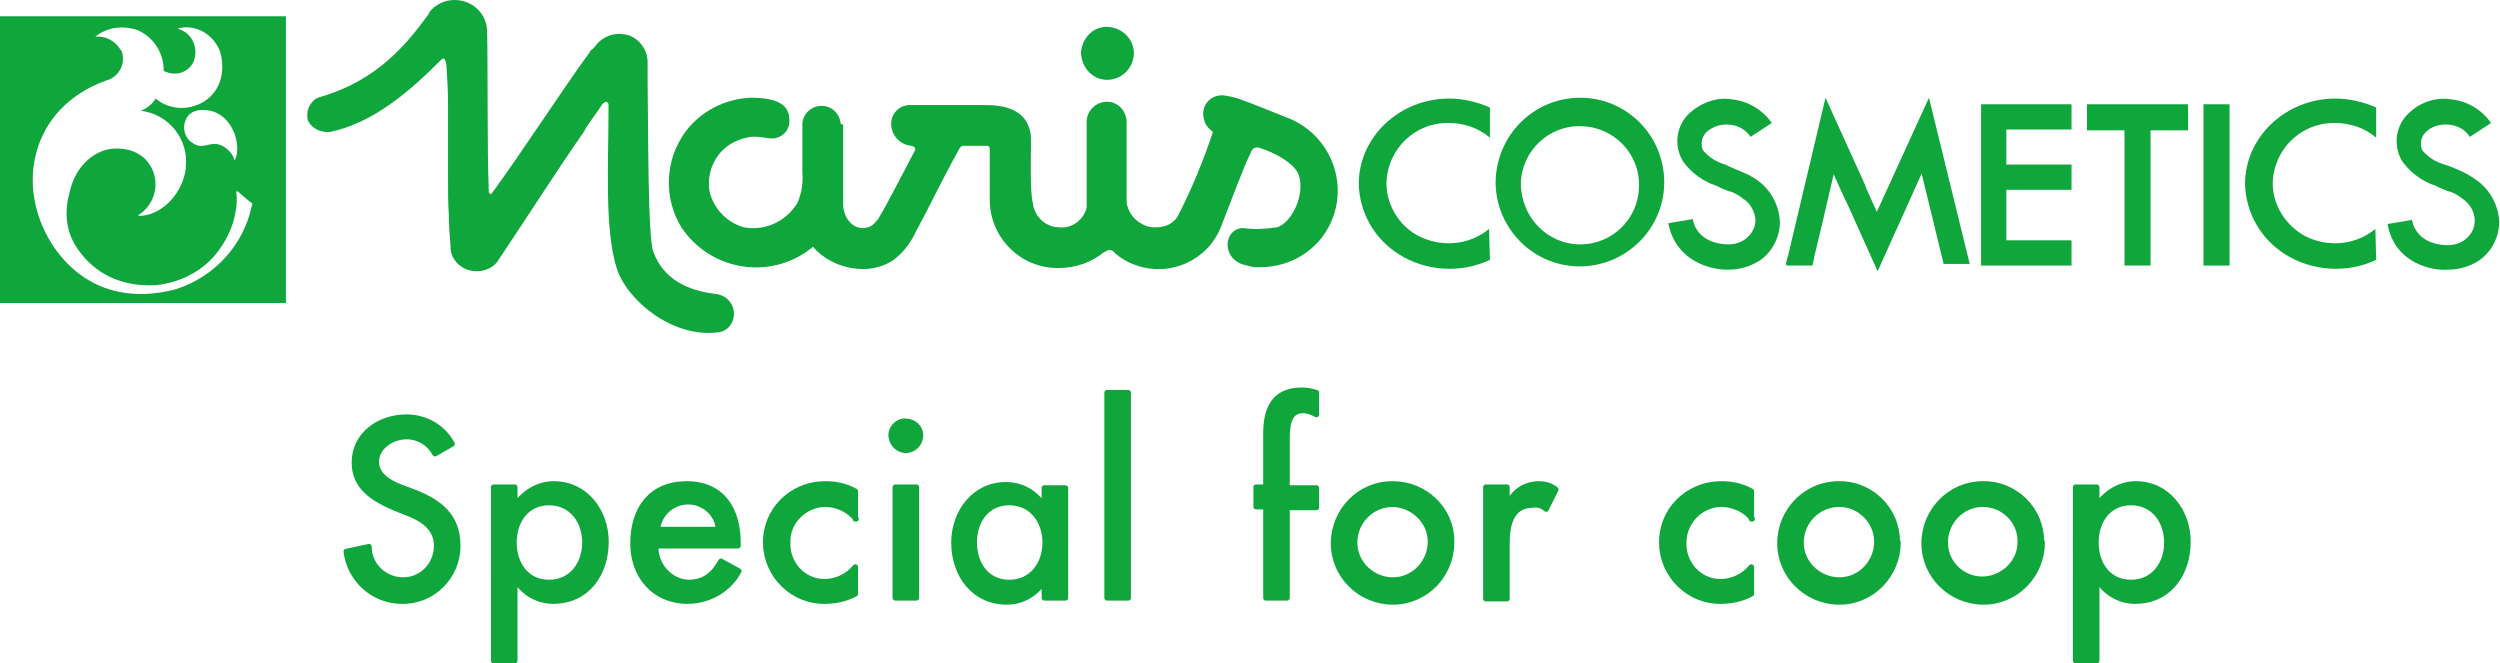
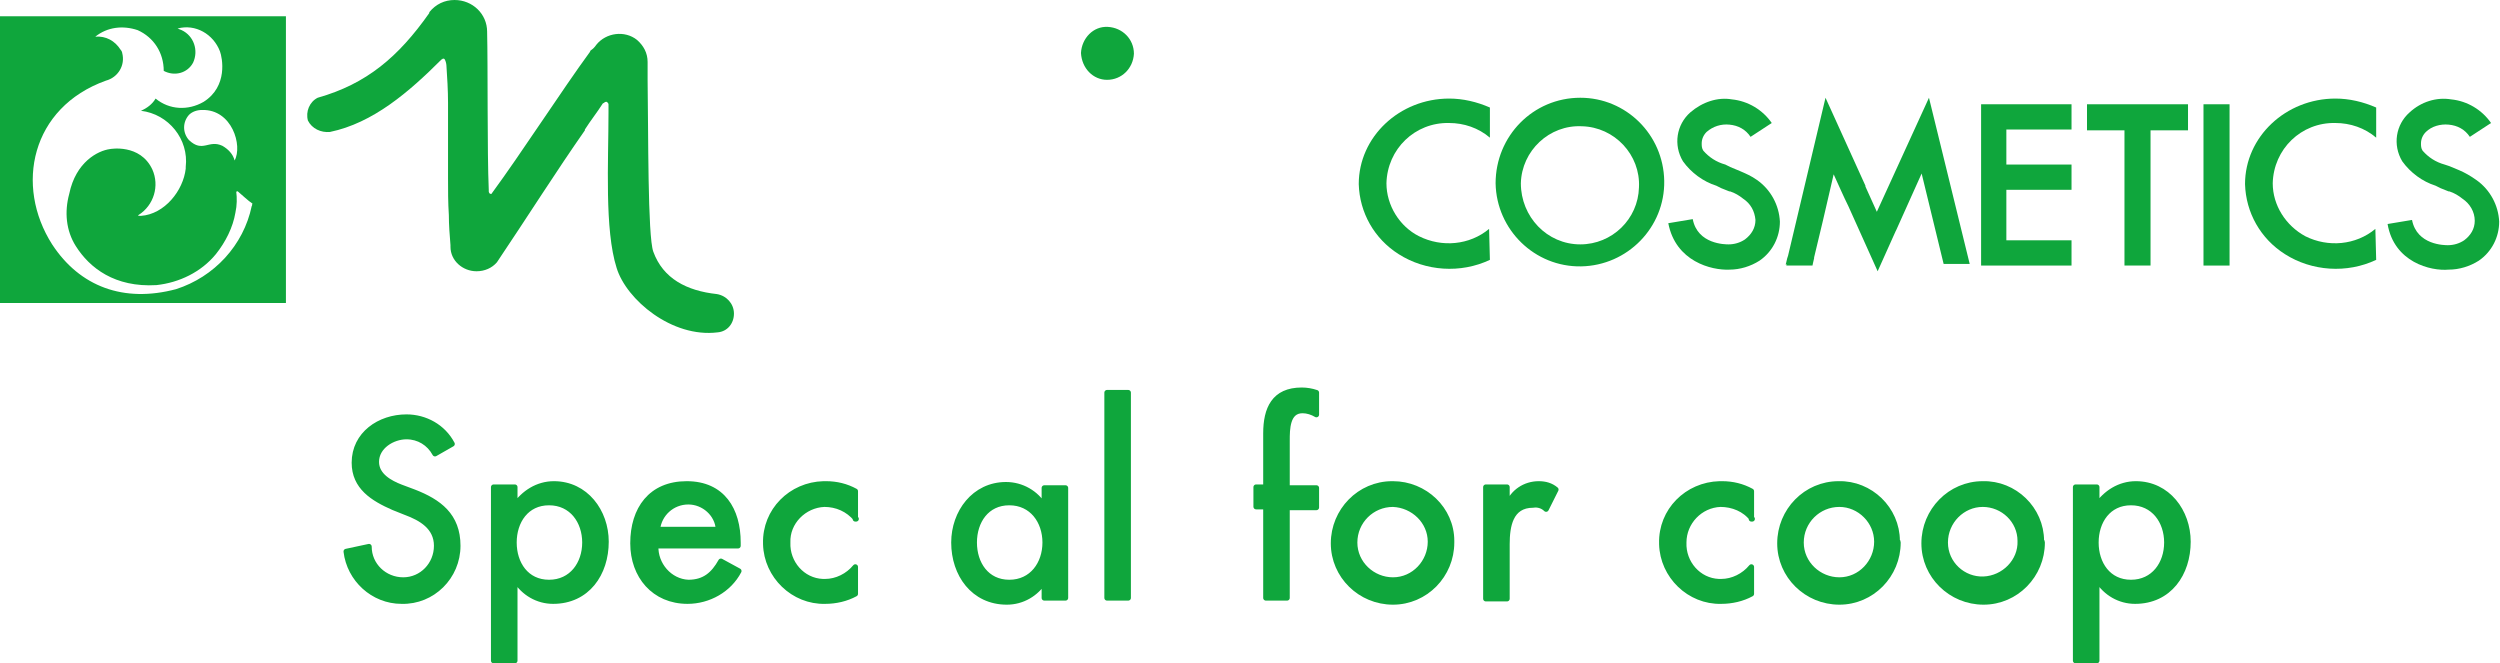
<svg xmlns="http://www.w3.org/2000/svg" version="1.1" id="レイヤー_1" x="0px" y="0px" viewBox="0 0 306.9 81.4" style="enable-background:new 0 0 306.9 81.4;" xml:space="preserve">
  <style type="text/css">
	.st0{fill:#0FA63C;}
	.st1{fill:#0FA63C;stroke:#0FA63C;stroke-width:0.66;stroke-linecap:round;stroke-linejoin:round;}
</style>
  <g>
    <path class="st0" d="M183.6,22.5c0.1,5.7,4.8,10.3,10.5,10.2s10.3-4.8,10.2-10.5C204.2,16.5,199.6,12,194,12   C188.2,12,183.6,16.7,183.6,22.5C183.6,22.5,183.6,22.5,183.6,22.5z M186.7,22.5c0.1-4,3.5-7.2,7.5-7c4,0.1,7.2,3.5,7,7.5   c-0.1,3.9-3.3,7-7.2,7C189.9,30,186.7,26.6,186.7,22.5C186.7,22.5,186.7,22.5,186.7,22.5z" />
    <path class="st0" d="M219.3,32.4c0,0.1,0,0.1,0,0.2h3.2c0-0.1,0.1-0.4,0.2-0.9v-0.1c0.5-2,1.6-6.7,2.4-10.2   c0.6,1.3,1.2,2.7,1.8,3.9l3.6,8l2.2-4.9l0.1-0.2l3.1-6.9l2.7,11.1h3.2L236.8,12l-6.4,14l-1.4-3.1v-0.1L224.1,12l-4.6,19.4l-0.1,0.3   c-0.1,0.5-0.2,0.8-0.2,0.8" />
    <path class="st0" d="M246.3,23.3h8v-3.1h-8v-4.3h8v-3.1h-11.1v19.8h11.1v-3.1h-8V23.3z" />
    <path class="st0" d="M260.8,16v16.6h3.2V16h4.6v-3.2h-12.4V16H260.8z" />
    <path class="st0" d="M270.5,12.8h3.2v19.8h-3.2V12.8z" />
    <path class="st0" d="M207.5,13.8c-1.7,1.5-2.1,4-0.9,6c1,1.4,2.5,2.5,4.1,3l0.6,0.3l1,0.4h0.1c0.6,0.2,1.1,0.5,1.6,0.9   c0.9,0.6,1.4,1.5,1.5,2.6c0,1-0.5,1.8-1.3,2.4c-0.6,0.4-1.3,0.6-2,0.6c-0.4,0-3.8,0-4.4-3.1l-3,0.5c0.9,4.7,5.3,5.8,7.5,5.7   c1.3,0,2.6-0.4,3.7-1.1c1.6-1.1,2.5-2.9,2.5-4.8c-0.1-2-1.1-3.9-2.8-5.1c-0.7-0.5-1.4-0.8-2.1-1.1l-1.2-0.5l-0.6-0.3   c-1.1-0.3-2-0.9-2.7-1.7c-0.2-0.3-0.2-0.6-0.2-0.9c0-0.5,0.2-1,0.6-1.4c0.8-0.7,1.8-1,2.8-0.9c1.1,0.1,2,0.6,2.6,1.5l2.6-1.7   c-1.1-1.6-2.9-2.7-4.9-2.9C210.9,11.9,209,12.5,207.5,13.8L207.5,13.8z M213.7,20.8L213.7,20.8L213.7,20.8z" />
    <path class="st0" d="M295.8,13.8c-1.7,1.5-2.1,4-0.9,6c1,1.4,2.5,2.5,4.1,3l0.6,0.3l1,0.4h0.1c0.6,0.2,1.1,0.5,1.6,0.9   c0.9,0.6,1.5,1.6,1.5,2.7c0,1-0.5,1.8-1.3,2.4c-0.6,0.4-1.3,0.6-2,0.6c-0.4,0-3.8,0-4.4-3.1l-3,0.5c0.8,4.7,5.3,5.8,7.5,5.6   c1.3,0,2.6-0.4,3.7-1.1c1.6-1.1,2.5-2.9,2.5-4.8v0c-0.1-2-1.1-3.9-2.8-5.1c-0.7-0.5-1.4-0.9-2.1-1.2l-1.2-0.5l-0.6-0.2   c-1.1-0.3-2-0.9-2.7-1.7c-0.2-0.3-0.2-0.6-0.2-0.9c0-0.5,0.2-1,0.6-1.4c0.7-0.7,1.8-1,2.8-0.9c1.1,0.1,2,0.6,2.6,1.5l2.6-1.7   c-1.1-1.6-2.9-2.7-4.9-2.9C299.1,11.9,297.2,12.5,295.8,13.8z M302,20.8L302,20.8L302,20.8z" />
    <path class="st0" d="M135.9,9.8c1.8,0,3.2-1.4,3.3-3.2c0-1.8-1.4-3.2-3.2-3.3s-3.2,1.4-3.3,3.2c0,0,0,0,0,0   C132.8,8.4,134.2,9.8,135.9,9.8z" />
    <path class="st0" d="M182.9,31.9c-3.6,1.7-7.9,1.4-11.2-0.7c-3-1.9-4.8-5.1-4.9-8.6c0-5.8,5-10.5,11.1-10.5c1.7,0,3.4,0.4,5,1.1   v3.7c-1.4-1.2-3.2-1.8-5-1.8c-4.2-0.1-7.6,3.2-7.7,7.4c0,2.7,1.6,5.3,4,6.5c2.8,1.4,6.2,1.1,8.6-0.9L182.9,31.9L182.9,31.9z" />
    <path class="st0" d="M291.7,31.9c-3.6,1.7-7.9,1.4-11.2-0.7c-3-1.9-4.8-5.1-4.9-8.6c0-5.8,5-10.5,11.1-10.5c1.7,0,3.4,0.4,5,1.1   v3.7c-1.4-1.2-3.2-1.8-5-1.8c-4.2-0.1-7.6,3.2-7.7,7.4c0,0,0,0,0,0c0,2.7,1.6,5.2,4,6.5c2.8,1.4,6.2,1.1,8.6-0.9L291.7,31.9   L291.7,31.9z" />
-     <path class="st0" d="M103.5,15.5V25c0,1.7,1.1,3,2.4,3c0.7,0,1.3-0.3,1.7-0.9c0,0,0.1-0.1,0.2-0.2c1.2-2,3.6-6.7,4.5-8.4   c0.1-0.1,0.1-0.5-0.4-0.6c-1.4-0.1-2.5-1.3-2.5-2.7c0-1.2,0.9-2.2,2.1-2.3h9.6c4.1,0,5.1,1.9,5.4,3.4c0.2,0.9-0.2,6.5,0.3,8.7   c0.2,1.6,1.6,2.9,3.2,2.9c1.6,0.2,3-0.9,3.4-2.4v-0.9c0-1.8,0-6.9,0-9.9c0.2-1.4,1.4-2.3,2.7-2.2c1.2,0.1,2.1,1.1,2.2,2.3v9.8   c0,0.2,0,0.5,0.1,0.7c0.4,1.4,1.6,2.4,3,2.6c0.2,0,0.4,0,0.6,0c1.1,0,2.1-0.5,2.6-1.4c1.7-3.3,3.1-6.7,4.3-10.3   c-0.4-0.3-0.8-0.7-1-1.2c-0.1-0.3-0.2-0.7-0.2-1c0-1.3,1-2.3,2.3-2.3l0,0h0.2c0.6,0.1,1.2,0.2,1.8,0.4c1.7,0.6,3.9,1.5,5.9,2.3   c4.9,1.8,7.5,7.2,5.8,12.1c-1.3,3.8-4.9,6.3-9,6.3c-0.3,0-0.5,0-0.8,0c-0.4-0.1-0.8-0.2-1.2-0.3c-1.2-0.3-2-1.3-2-2.5   c0-1.1,0.8-2,1.9-2c0,0,0,0,0,0c1.4,0.2,2.8,0.1,4.2-0.1c1.8-0.6,3.5-4.1,2.6-6.5c-0.5-1.3-2.7-2.6-4.9-3.3h-0.2   c-0.3,0-0.6,0.2-0.7,0.5v0c-1.2,2.5-2.5,6.2-3.7,9.2c-1.6,4.2-6.4,6.3-10.6,4.7c-0.9-0.3-1.7-0.8-2.4-1.4l-0.1-0.1   c-0.1-0.2-0.4-0.3-0.6-0.3c-0.2,0-0.4,0.1-0.5,0.2l-0.1,0c-1.6,1.3-3.5,2-5.6,2c-4.6,0.1-8.4-3.6-8.5-8.2v-6.1c0-0.1,0-0.3,0-0.4   c0-0.2-0.2-0.3-0.3-0.3h-3c-0.2,0-0.3,0.2-0.4,0.3c-2.6,4.7-3.6,7-5.4,10.3c-0.6,1.3-1.5,2.5-2.7,3.4c-3,2.1-7.6,1.1-9.9-1.6   c-4.7,3.9-11.6,3.2-15.5-1.5c-0.2-0.3-0.4-0.5-0.6-0.8c-2.3-3.7-2.1-8.4,0.5-11.9c1.9-2.5,4.9-4,8-4.1c3.1,0,4.7,0.8,4.7,2.7   c0.1,1.2-0.8,2.2-2,2.3c-1.4,0-2.3-0.7-4.7,0.4c-2.3,1.1-3.5,3.6-3.1,6.1c0.5,2.1,2.1,3.8,4.2,4.4c2.6,0.5,5.2-0.7,6.6-3   c0.5-1.2,0.7-2.4,0.6-3.7v-5.7c-0.1-1.3,0.9-2.4,2.2-2.5c1.3-0.1,2.4,0.9,2.5,2.2C103.6,15.3,103.6,15.4,103.5,15.5L103.5,15.5z" />
    <path class="st0" d="M52.7,1.5C53.5,0.5,54.6,0,55.8,0c2.2,0,4,1.7,4,3.9c0,0,0,0,0,0V4c0.1,4,0,14.7,0.2,19.3v0c0,0.1,0,0.2,0,0.2   c0,0.1,0.1,0.3,0.2,0.3c0.1,0,0.2,0,0.2-0.1c3.6-4.9,8.7-12.8,12-17.3l0.1-0.2C72.8,6,73,5.8,73.2,5.5c1.2-1.5,3.5-1.8,5-0.6   c0.8,0.7,1.3,1.6,1.3,2.7v0.1v2.1v0c0.1,6.4,0,19.2,0.7,21.1c1.2,3.3,4.1,4.8,7.8,5.2c1.2,0.2,2.1,1.2,2.1,2.4c0,1.2-0.8,2.2-2,2.3   c-5.6,0.7-11.2-4-12.4-7.9c-1.5-4.7-1-13-1-19.2v-0.9c0-0.1-0.1-0.2-0.2-0.3c-0.1,0-0.3,0-0.3,0.1L74,12.7   c-0.7,1.1-1.5,2.1-2.2,3.2v0.1C68.3,21,64.7,26.7,61,32.2c-0.6,0.7-1.5,1.1-2.5,1.1c-1.7,0-3.2-1.3-3.2-3v-0.2   c-0.1-1.2-0.2-2.5-0.2-3.7c-0.1-1.5-0.1-3.1-0.1-4.6s0-3,0-4.6s0-3.1,0-4.6s-0.1-3.1-0.2-4.6c0-0.1-0.1-0.7-0.3-0.8   c0,0-0.1,0-0.1,0c-0.1,0-0.1,0.1-0.2,0.1c-4,4-8.4,7.8-13.7,8.9c-1.1,0.1-2.2-0.4-2.7-1.4C37.5,13.7,38,12.5,39,12   c6-1.7,9.9-5,13.7-10.4L52.7,1.5z" />
    <path class="st0" d="M0,2v35.2h35.1V2H0z M28.8,19.7c-0.2-0.8-0.8-1.4-1.5-1.8c-1.7-0.8-2.4,0.9-4.1-0.7c-0.8-0.9-0.8-2.2,0-3.1   c0.4-0.4,1-0.6,1.6-0.6C28.5,13.4,29.8,17.9,28.8,19.7z M30.9,25.3c-1,4.8-4.6,8.7-9.3,10.2c-6.4,1.7-11.8-0.3-15.2-5.5   C1.8,22.8,3.8,13.2,13,9.9c1.5-0.4,2.4-1.9,2-3.4c0-0.1-0.1-0.3-0.2-0.4c-0.7-1.1-1.8-1.7-3.1-1.6c1.5-1.2,3.4-1.4,5.2-0.8   c2,0.9,3.2,2.8,3.2,5c1.3,0.7,2.9,0.3,3.6-1c0.7-1.5,0.1-3.3-1.4-4c-0.2-0.1-0.3-0.1-0.5-0.2C24,2.9,26.2,4.2,27,6.3   c0.3,0.8,1,4.3-2,6.2c-1.9,1.1-4.2,1-5.9-0.4c-0.4,0.7-1.1,1.2-1.8,1.5c3.4,0.4,5.9,3.5,5.5,6.9c0,0.1,0,0.2,0,0.2   c-0.3,2.7-2.6,5.6-5.5,5.8c-0.1,0-0.5,0-0.3-0.1c1.9-1.2,2.6-3.6,1.7-5.6c-1.5-3.2-5.2-2.5-5.2-2.5c-1.5,0.2-4.2,1.6-5,5.5   c-0.6,2.2-0.4,4.5,0.8,6.4c1.7,2.7,4.8,5.1,9.9,4.8c2.8-0.3,5.5-1.6,7.3-3.8c1.2-1.5,2.1-3.3,2.4-5.1c0.2-0.9,0.2-1.8,0.1-2.6   c0.1,0.1,0.1-0.1,0.2,0c0.6,0.5,1.2,1.1,1.8,1.5C30.9,25.1,31,25.2,30.9,25.3z" />
    <g>
      <path class="st1" d="M53.4,55.7c-0.7-1.3-2-2.1-3.5-2.1c-1.7,0-3.7,1.2-3.7,3.1c0,1.7,1.7,2.6,3,3.1l1.6,0.6    c3.1,1.2,5.4,2.9,5.4,6.6c0,3.8-3.1,6.9-6.9,6.8c-3.5,0-6.4-2.7-6.8-6.1l2.8-0.6c0,2.3,1.9,4.1,4.2,4.1s4.1-1.9,4.1-4.2    c0-2.3-1.9-3.4-3.8-4.1l-1.5-0.6c-2.5-1.1-4.8-2.5-4.8-5.5c0-3.5,3.1-5.6,6.4-5.6c2.3,0,4.5,1.2,5.6,3.3L53.4,55.7z" />
      <path class="st1" d="M63.2,62.1L63.2,62.1c1.1-1.6,2.8-2.7,4.8-2.7c3.9,0,6.4,3.4,6.4,7.1c0,3.9-2.3,7.3-6.5,7.3    c-1.9,0-3.6-1-4.6-2.6h-0.1v9.9h-2.6V59.8h2.6V62.1z M71.8,66.6c0-2.6-1.6-4.9-4.4-4.9s-4.3,2.3-4.3,4.9s1.5,4.9,4.3,4.9    S71.8,69.2,71.8,66.6z" />
      <path class="st1" d="M80.5,67c-0.1,2.3,1.7,4.4,4,4.5c0,0,0,0,0,0c2,0,3.1-1,4-2.6l2.2,1.2c-1.2,2.3-3.7,3.7-6.3,3.7    c-4.1,0-6.7-3.1-6.7-7.1c0-4.2,2.2-7.3,6.6-7.3s6.3,3.2,6.3,7.2V67L80.5,67z M88.2,65c-0.1-1.9-1.8-3.4-3.7-3.4    c-2,0-3.6,1.5-3.8,3.4H88.2z" />
      <path class="st1" d="M105.1,63.7c-1-1.2-2.4-1.8-3.9-1.8c-2.5,0.1-4.6,2.2-4.5,4.7c-0.1,2.5,1.8,4.7,4.3,4.8c0.1,0,0.2,0,0.3,0    c1.4,0,2.8-0.7,3.7-1.8v3.3c-1.1,0.6-2.4,0.9-3.7,0.9c-3.9,0.1-7.2-3.1-7.3-7c0,0,0-0.1,0-0.1c-0.1-4,3.1-7.2,7.1-7.3    c0.1,0,0.2,0,0.3,0c1.3,0,2.5,0.3,3.6,0.9V63.7z" />
-       <path class="st1" d="M113,53.6c-0.1,1-0.9,1.7-1.9,1.7c-0.9-0.1-1.6-0.8-1.7-1.7c-0.1-1,0.7-1.9,1.7-1.9s1.9,0.7,1.9,1.7    C113,53.4,113,53.5,113,53.6z M112.5,73.4h-2.6V59.8h2.6V73.4z" />
      <path class="st1" d="M130.8,73.4h-2.6v-2.1c-1,1.6-2.7,2.6-4.6,2.6c-4.1,0-6.5-3.4-6.5-7.3c0-3.7,2.5-7.1,6.4-7.1    c1.9,0,3.7,1,4.7,2.7v-2.3h2.6V73.4z M128.3,66.6c0-2.6-1.6-4.9-4.4-4.9s-4.3,2.3-4.3,4.9s1.5,4.9,4.3,4.9S128.3,69.2,128.3,66.6z    " />
      <path class="st1" d="M138.5,73.4h-2.6V48.2h2.6V73.4z" />
      <path class="st1" d="M161.6,50.9c-0.5-0.3-1.1-0.5-1.7-0.5c-1.9,0-1.9,2.3-1.9,3.7v5.8h3.6v2.4H158v11.1h-2.6V62.2h-1.2v-2.4h1.2    v-6.6c0-3,1-5.3,4.4-5.3c0.6,0,1.2,0.1,1.8,0.3L161.6,50.9z" />
      <path class="st1" d="M178.2,66.6c0,4-3.2,7.3-7.2,7.3s-7.3-3.2-7.3-7.2c0-4,3.2-7.3,7.2-7.3c0,0,0.1,0,0.1,0c3.9,0,7.2,3.1,7.2,7    C178.2,66.5,178.2,66.6,178.2,66.6z M166.3,66.6c0,2.6,2.2,4.6,4.7,4.6c2.6,0,4.6-2.2,4.6-4.7c0-2.5-2.1-4.5-4.6-4.6    C168.4,61.9,166.3,64,166.3,66.6z" />
      <path class="st1" d="M185.1,62L185.1,62c0.6-1.6,2.1-2.6,3.8-2.6c0.8,0,1.5,0.2,2.1,0.7l-1.2,2.4c-0.4-0.4-1-0.6-1.6-0.5    c-2.8,0-3.2,2.6-3.2,4.8v6.7h-2.6V59.8h2.6V62z" />
      <path class="st1" d="M215.1,63.7c-0.9-1.2-2.4-1.8-3.9-1.8c-2.5,0.1-4.5,2.2-4.5,4.7c-0.1,2.5,1.8,4.7,4.3,4.8c0.1,0,0.2,0,0.3,0    c1.4,0,2.8-0.7,3.7-1.8v3.3c-1.1,0.6-2.4,0.9-3.7,0.9c-3.9,0.1-7.2-3.1-7.3-7c0,0,0-0.1,0-0.1c-0.1-4,3.1-7.2,7.1-7.3    c0.1,0,0.2,0,0.3,0c1.3,0,2.5,0.3,3.6,0.9V63.7z" />
      <path class="st1" d="M233,66.6c0,4-3.2,7.3-7.2,7.3c-4,0-7.3-3.2-7.3-7.2c0-4,3.2-7.3,7.2-7.3c0,0,0,0,0,0c3.9-0.1,7.2,3.1,7.2,7    C233,66.5,233,66.5,233,66.6z M221.1,66.6c0,2.6,2.2,4.6,4.7,4.6c2.6,0,4.6-2.2,4.6-4.7c0-2.5-2.1-4.6-4.6-4.6    C223.2,61.9,221.1,64,221.1,66.6L221.1,66.6z" />
      <path class="st1" d="M250.7,66.6c0,4-3.2,7.3-7.2,7.3c-4,0-7.3-3.2-7.3-7.2c0-4,3.2-7.3,7.2-7.3c0,0,0,0,0,0    c3.9-0.1,7.2,3.1,7.2,7C250.7,66.5,250.7,66.5,250.7,66.6z M238.8,66.6c0,2.6,2.2,4.6,4.7,4.5s4.6-2.2,4.5-4.7    c0-2.5-2.1-4.5-4.6-4.5C240.9,61.9,238.8,64,238.8,66.6z" />
      <path class="st1" d="M257.4,62.1L257.4,62.1c1.1-1.6,2.8-2.7,4.8-2.7c3.9,0,6.4,3.4,6.4,7.1c0,3.9-2.3,7.3-6.5,7.3    c-1.9,0-3.6-1-4.6-2.6h-0.1v9.9h-2.6V59.8h2.6V62.1z M266,66.6c0-2.6-1.6-4.9-4.4-4.9s-4.3,2.3-4.3,4.9s1.5,4.9,4.3,4.9    S266,69.2,266,66.6z" />
    </g>
  </g>
</svg>